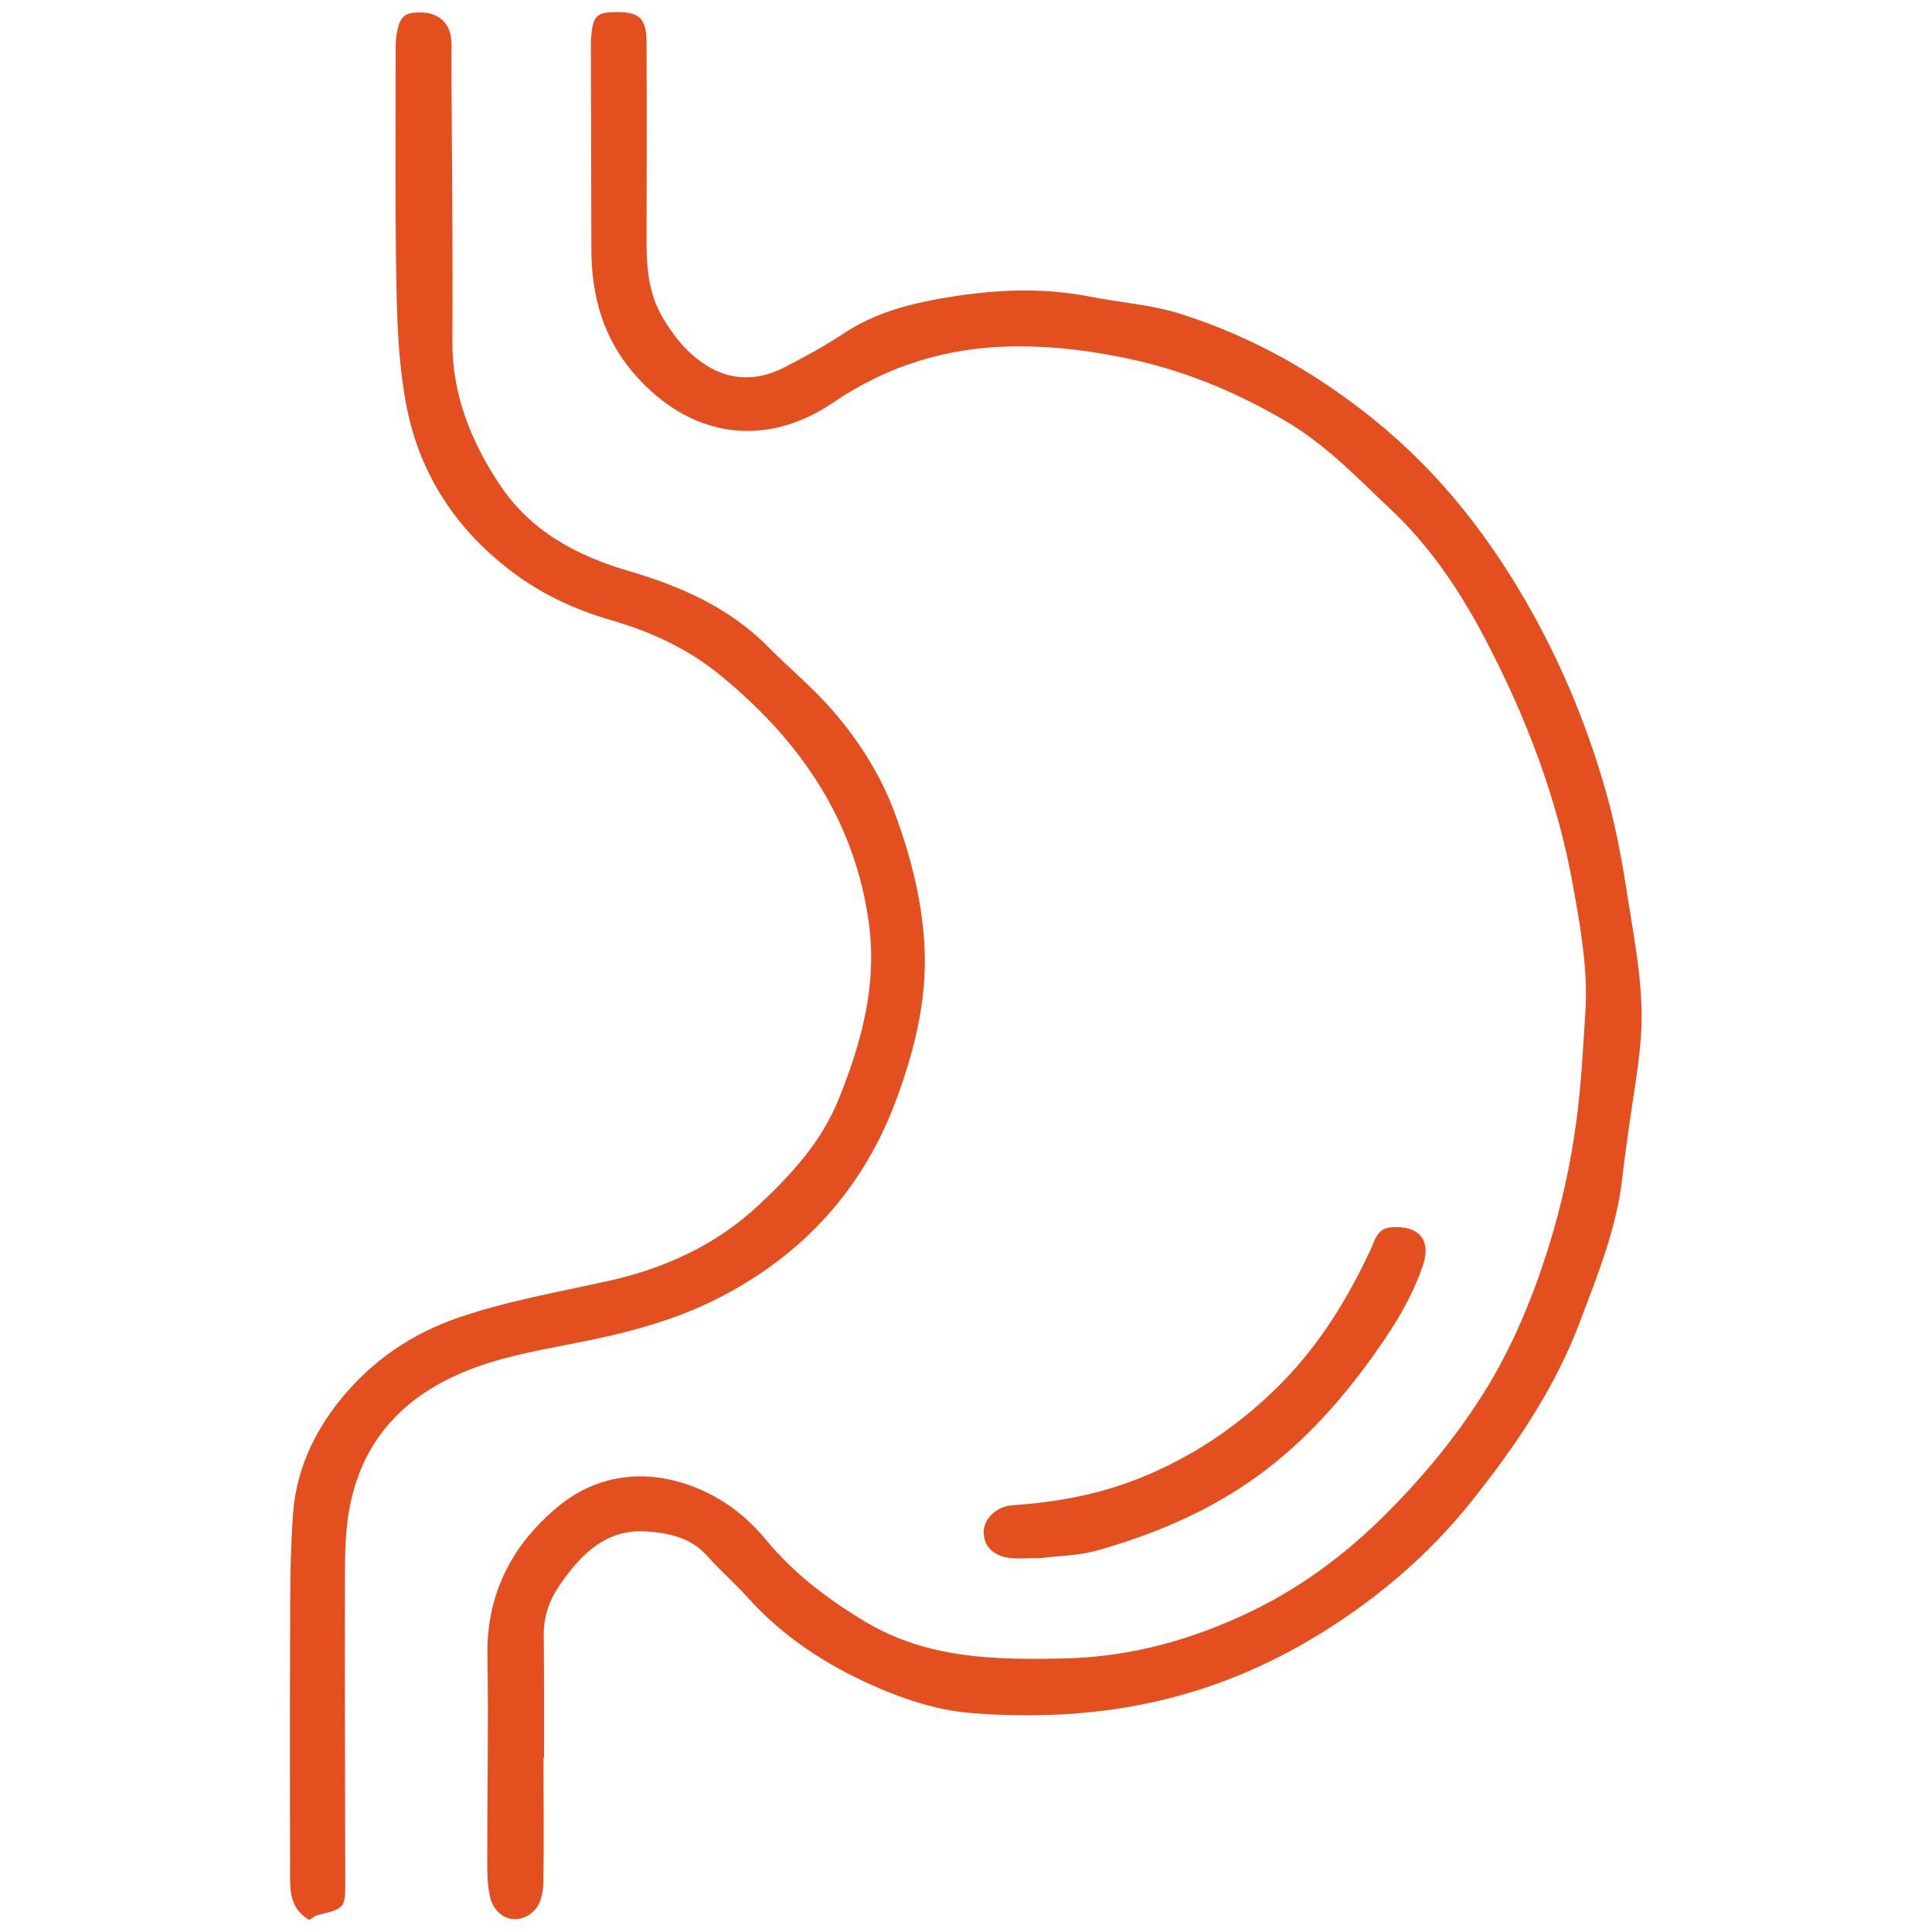
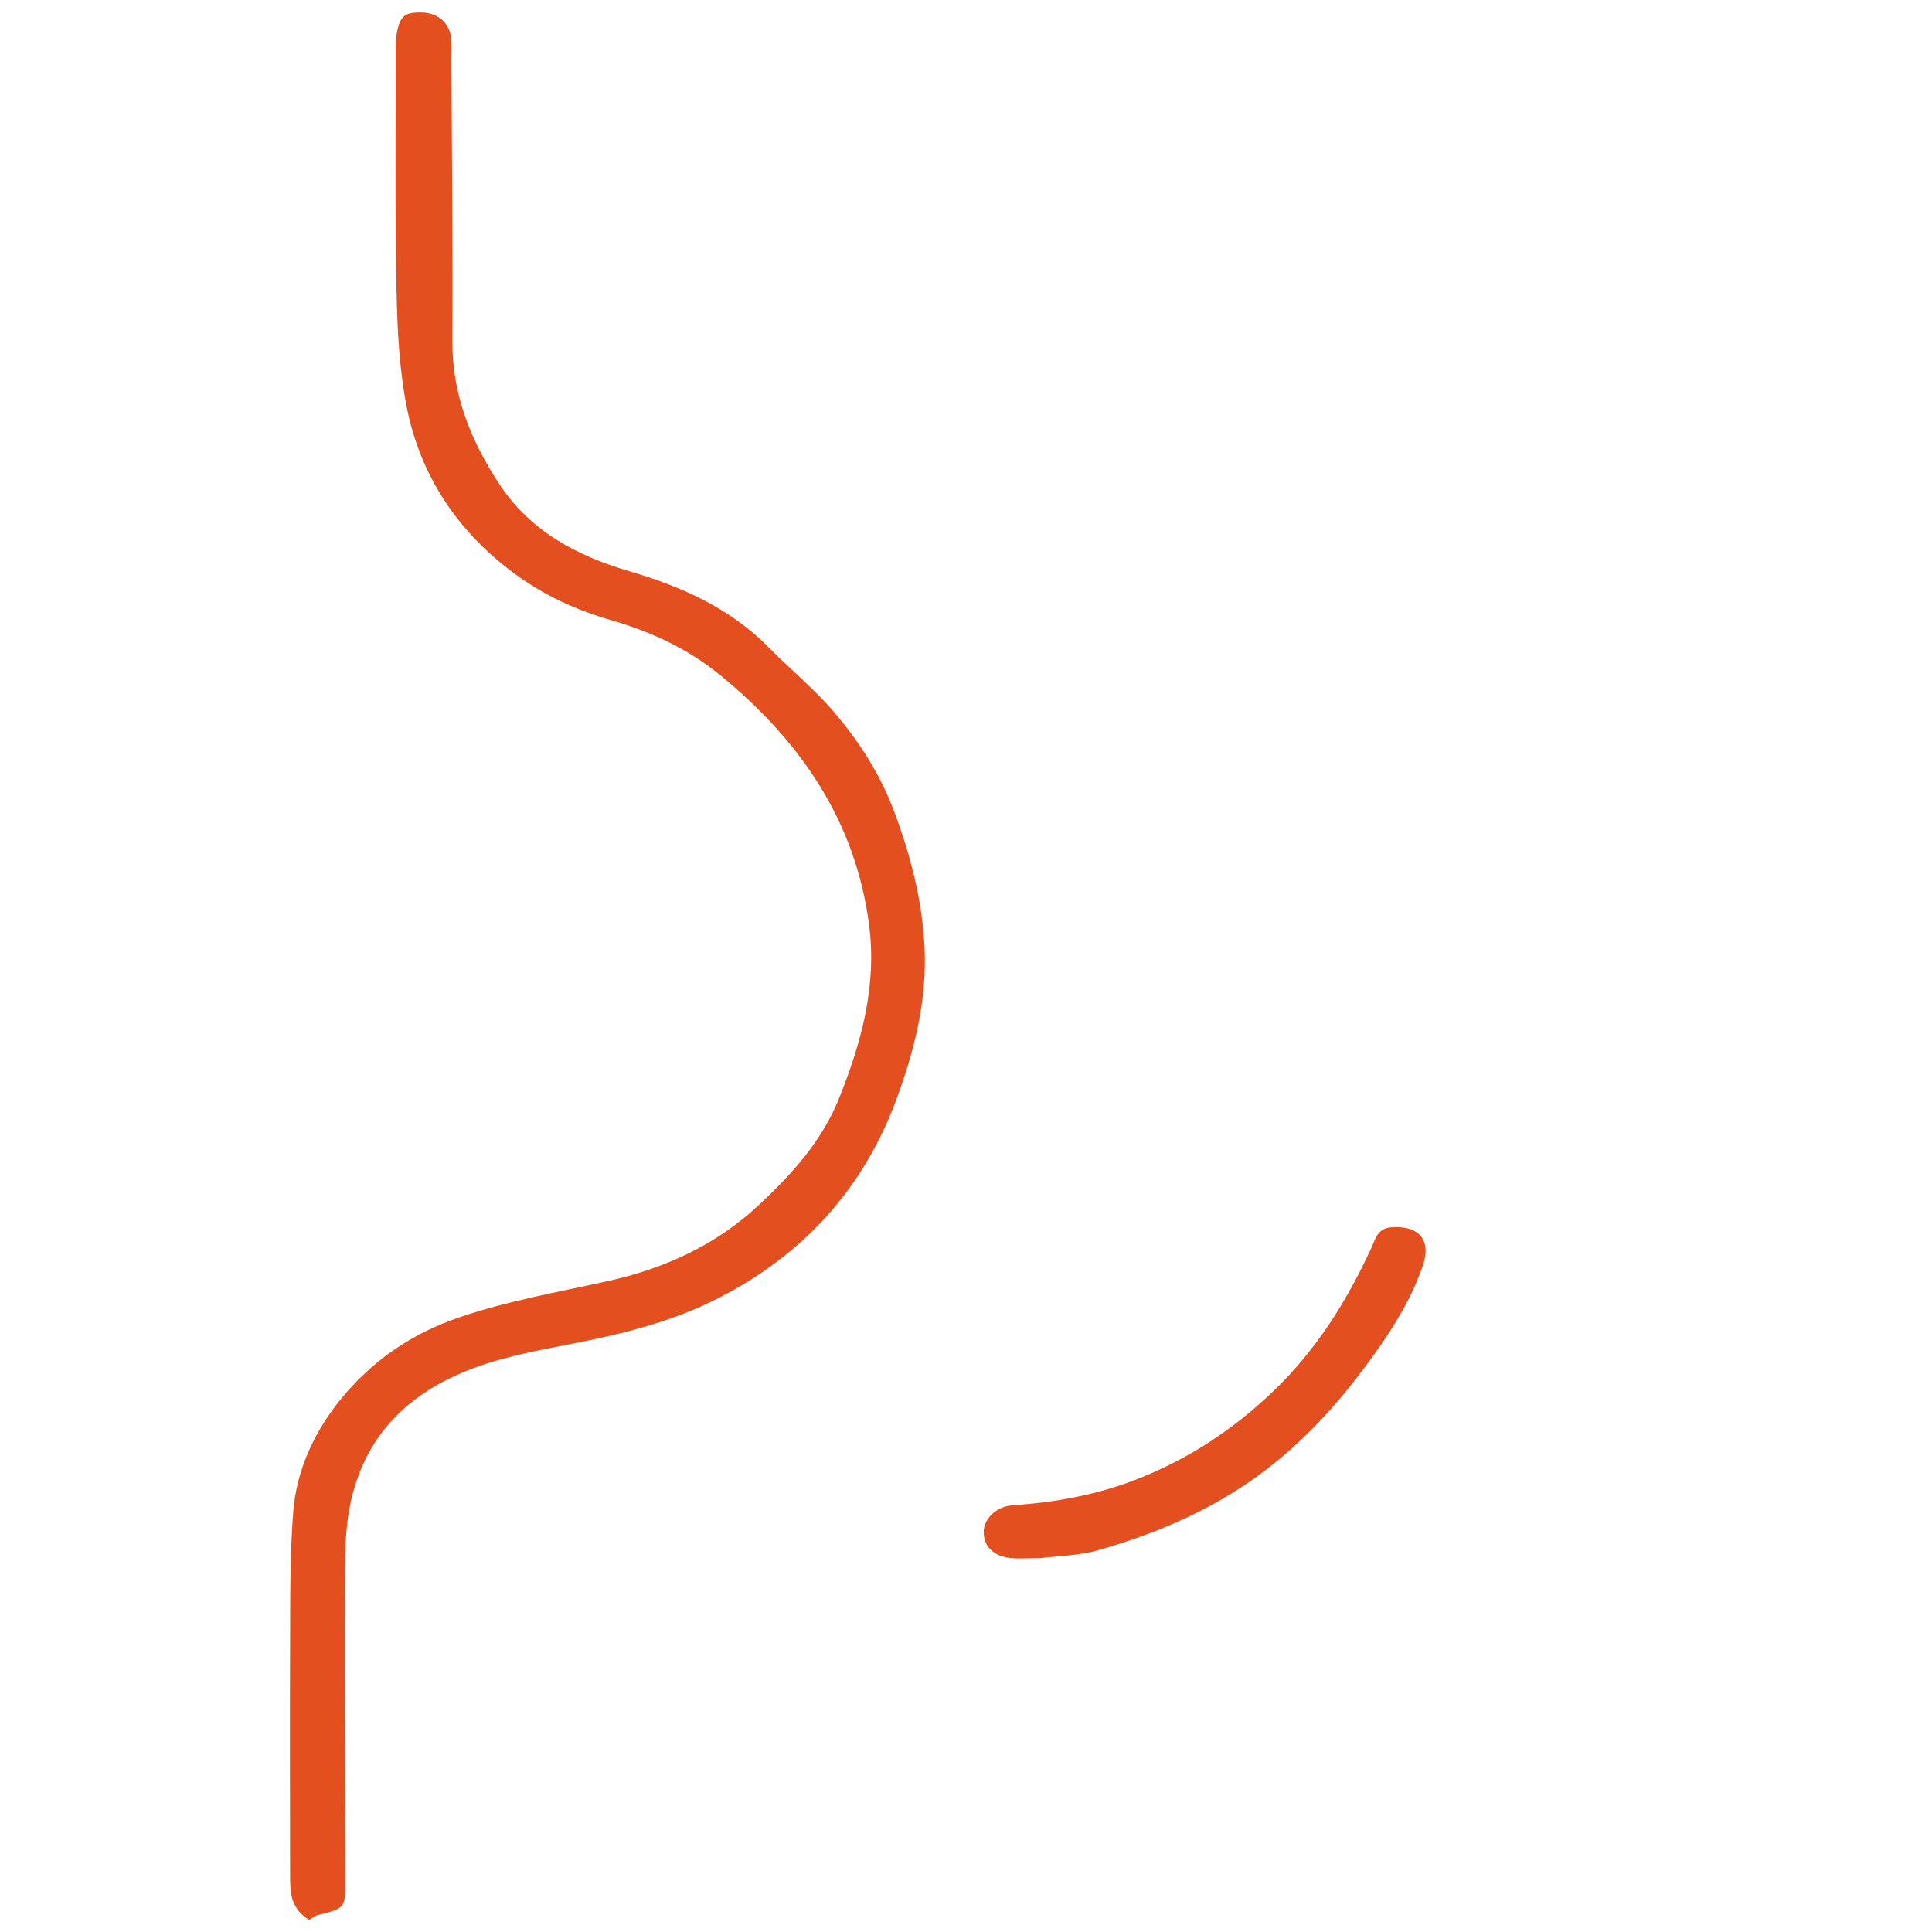
<svg xmlns="http://www.w3.org/2000/svg" id="Capa_1" data-name="Capa 1" viewBox="0 0 200 200">
  <defs>
    <style>
      .cls-1 {
        fill: #e34f1f;
      }
    </style>
  </defs>
-   <path class="cls-1" d="m56.26,181.95c0,4.32.06,8.65-.01,12.97-.02.92-.25,2.07-.82,2.72-1.61,1.81-4.11,1.14-4.69-1.25-.31-1.29-.3-2.68-.3-4.03,0-7.03.14-14.06.02-21.08-.1-6.42,2.69-11.54,7.4-15.39,4-3.26,8.97-3.89,13.91-1.99,2.97,1.14,5.46,2.99,7.57,5.55,2.82,3.42,6.33,6.09,10.2,8.41,6.49,3.89,13.52,3.98,20.7,3.82,6.96-.16,13.5-2.02,19.65-5.05,4.94-2.43,9.35-5.72,13.3-9.62,3.58-3.53,6.77-7.32,9.55-11.49,3.42-5.11,5.79-10.7,7.6-16.53,1.3-4.18,2.24-8.43,2.83-12.81.52-3.82.7-7.61.95-11.43.28-4.41-.51-8.74-1.27-13-1.61-9.03-4.88-17.57-9.14-25.67-2.56-4.87-5.62-9.47-9.7-13.31-3.44-3.24-6.68-6.68-10.82-9.12-4.89-2.89-9.99-5.06-15.56-6.34-4.21-.96-8.4-1.5-12.71-1.45-6.81.08-13,1.96-18.65,5.8-7.16,4.87-14.96,3.61-20.67-3.02-3.17-3.69-4.37-8.04-4.38-12.8-.02-7.03-.03-14.05-.05-21.08,0-.18,0-.36,0-.54.16-2.59.52-2.98,2.74-2.97,2.3.01,3.01.68,3.02,3.12.03,6.94.02,13.87,0,20.81,0,2.66.25,5.23,1.63,7.62,1.17,2.03,2.63,3.81,4.57,5.03,2.58,1.63,5.38,1.59,8.07.2,2.1-1.08,4.2-2.22,6.17-3.53,3-1.99,6.37-2.94,9.81-3.56,5.2-.93,10.39-1.27,15.72-.22,3.1.61,6.31.82,9.36,1.79,7.34,2.33,13.9,6.03,19.9,10.87,7.01,5.64,12.33,12.55,16.63,20.35,3.26,5.93,5.77,12.15,7.58,18.68.97,3.49,1.59,6.99,2.14,10.56.76,4.85,1.73,9.66,1.34,14.58-.25,3.17-.84,6.31-1.27,9.46-.23,1.66-.46,3.33-.65,4.99-.59,5.19-2.56,10-4.37,14.82-2.61,6.94-6.74,12.98-11.37,18.77-4.31,5.37-9.45,9.73-15.2,13.33-5.6,3.51-11.69,6.05-18.22,7.41-6.01,1.26-12.1,1.48-18.17,1.01-2.99-.23-6.04-1.11-8.84-2.26-5.45-2.23-10.41-5.3-14.4-9.75-1.32-1.47-2.83-2.77-4.14-4.25-1.66-1.88-3.89-2.36-6.18-2.54-4.3-.33-6.89,2.35-9.09,5.53-1.06,1.53-1.68,3.24-1.66,5.16.04,4.23.03,8.47.03,12.7-.03,0-.07,0-.1,0Z" />
  <path class="cls-1" d="m32.01,198.75c-1.98-1.2-1.98-2.93-1.98-4.66,0-7.84-.04-15.67,0-23.51.02-4.68-.04-9.37.32-14.03.33-4.3,2.13-8.22,4.82-11.57,3.26-4.05,7.35-6.9,12.41-8.62,5.03-1.71,10.19-2.6,15.33-3.74,5.87-1.3,11.21-3.72,15.68-7.91,3.4-3.19,6.48-6.57,8.24-10.95,2.34-5.8,3.97-11.75,3.13-18.08-1.43-10.76-7.11-18.99-15.38-25.77-3.38-2.77-7.21-4.52-11.25-5.69-3.63-1.05-6.93-2.55-9.93-4.74-5.95-4.35-9.88-10.15-11.3-17.35-.77-3.92-.97-7.99-1.05-11.99-.17-8.1-.08-16.21-.09-24.32,0-.72-.03-1.45.08-2.16.32-1.98.8-2.39,2.55-2.37,1.7.01,2.92,1.03,3.11,2.65.08.71.03,1.44.03,2.16.04,9.73.16,19.46.1,29.19-.04,5.51,1.89,10.3,4.83,14.78,3.2,4.88,7.99,7.45,13.46,9.05,5.38,1.58,10.43,3.81,14.46,7.9,2.21,2.25,4.68,4.26,6.72,6.65,2.65,3.1,4.83,6.49,6.29,10.41,1.71,4.58,2.89,9.22,3.12,14.07.25,5.36-1.02,10.47-2.85,15.48-3.42,9.36-9.66,16.23-18.47,20.74-4.83,2.47-10.07,3.76-15.4,4.78-3.79.73-7.68,1.46-11.2,2.97-5.45,2.33-9.53,6.16-11.21,12.26-.78,2.82-.86,5.59-.87,8.41-.04,10.72.02,21.44.03,32.16,0,2.56-.11,2.63-2.78,3.28-.33.08-.61.32-.97.52Z" />
  <path class="cls-1" d="m107.74,161.3c-1.42,0-2.24.07-3.04,0-1.89-.18-2.94-1.27-2.86-2.85.07-1.29,1.37-2.51,2.92-2.62,4.49-.3,8.86-1.09,13.06-2.75,5.3-2.09,9.92-5.15,14.04-9.11,4.43-4.25,7.57-9.3,10.11-14.8.41-.89.61-2.01,2.06-2.12,2.83-.21,4.18,1.28,3.26,3.97-1.3,3.8-3.51,7.13-5.87,10.33-3.66,4.95-7.87,9.35-13.11,12.73-4.54,2.94-9.47,4.92-14.61,6.39-2.1.6-4.37.61-5.97.82Z" />
</svg>